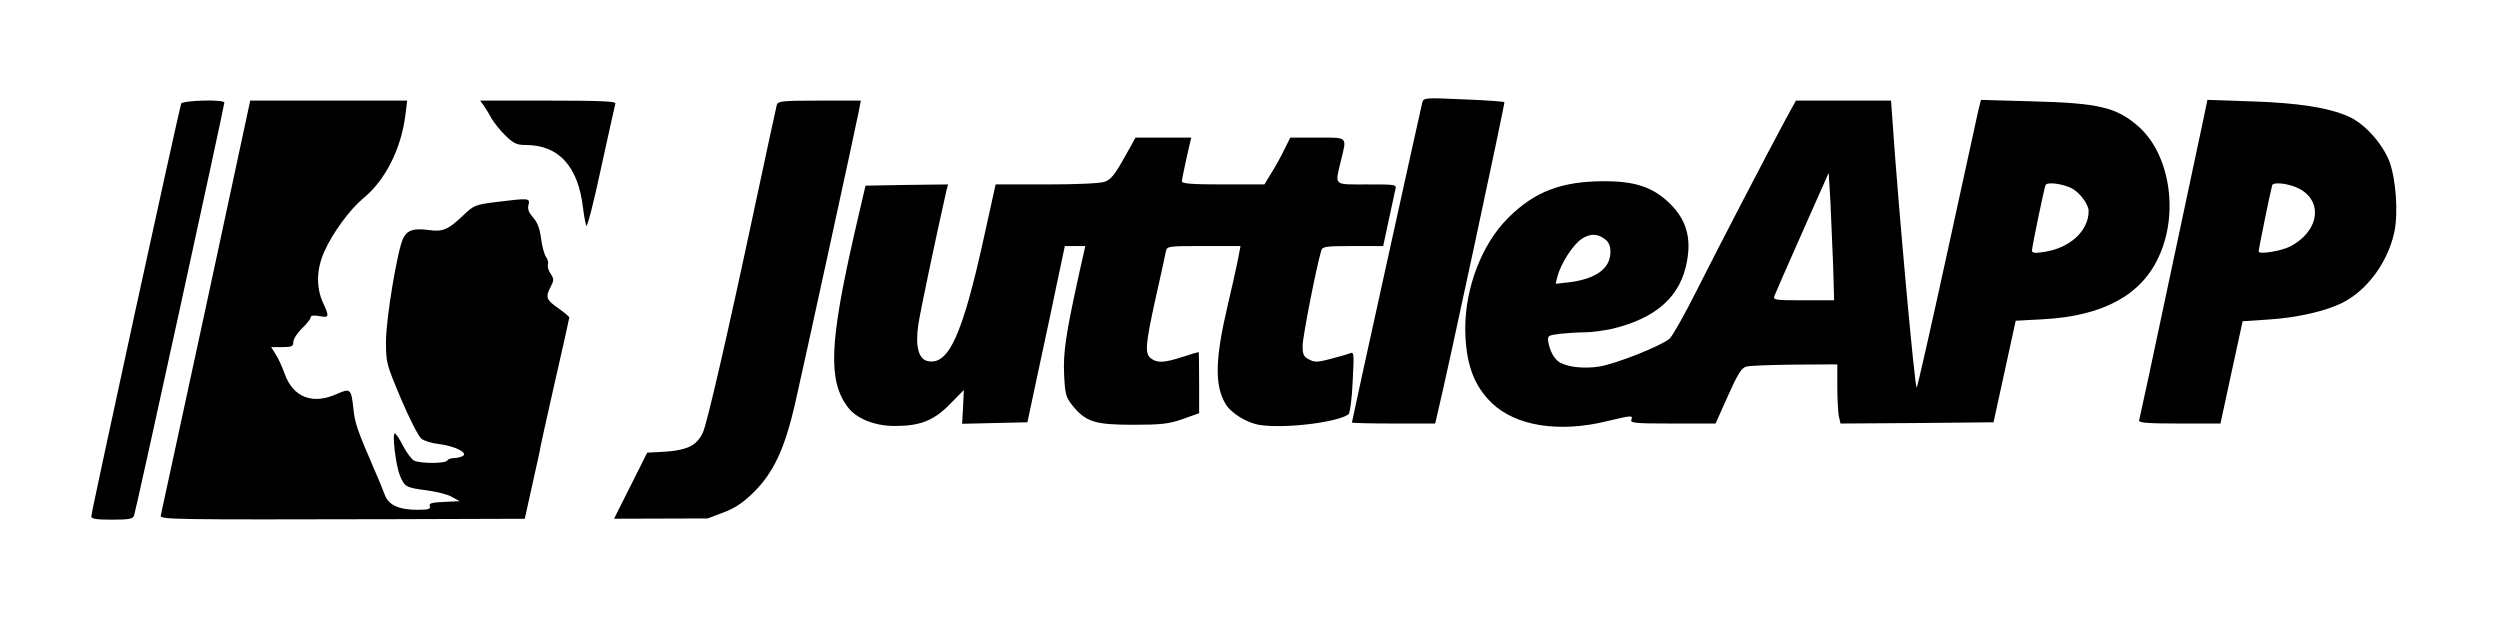
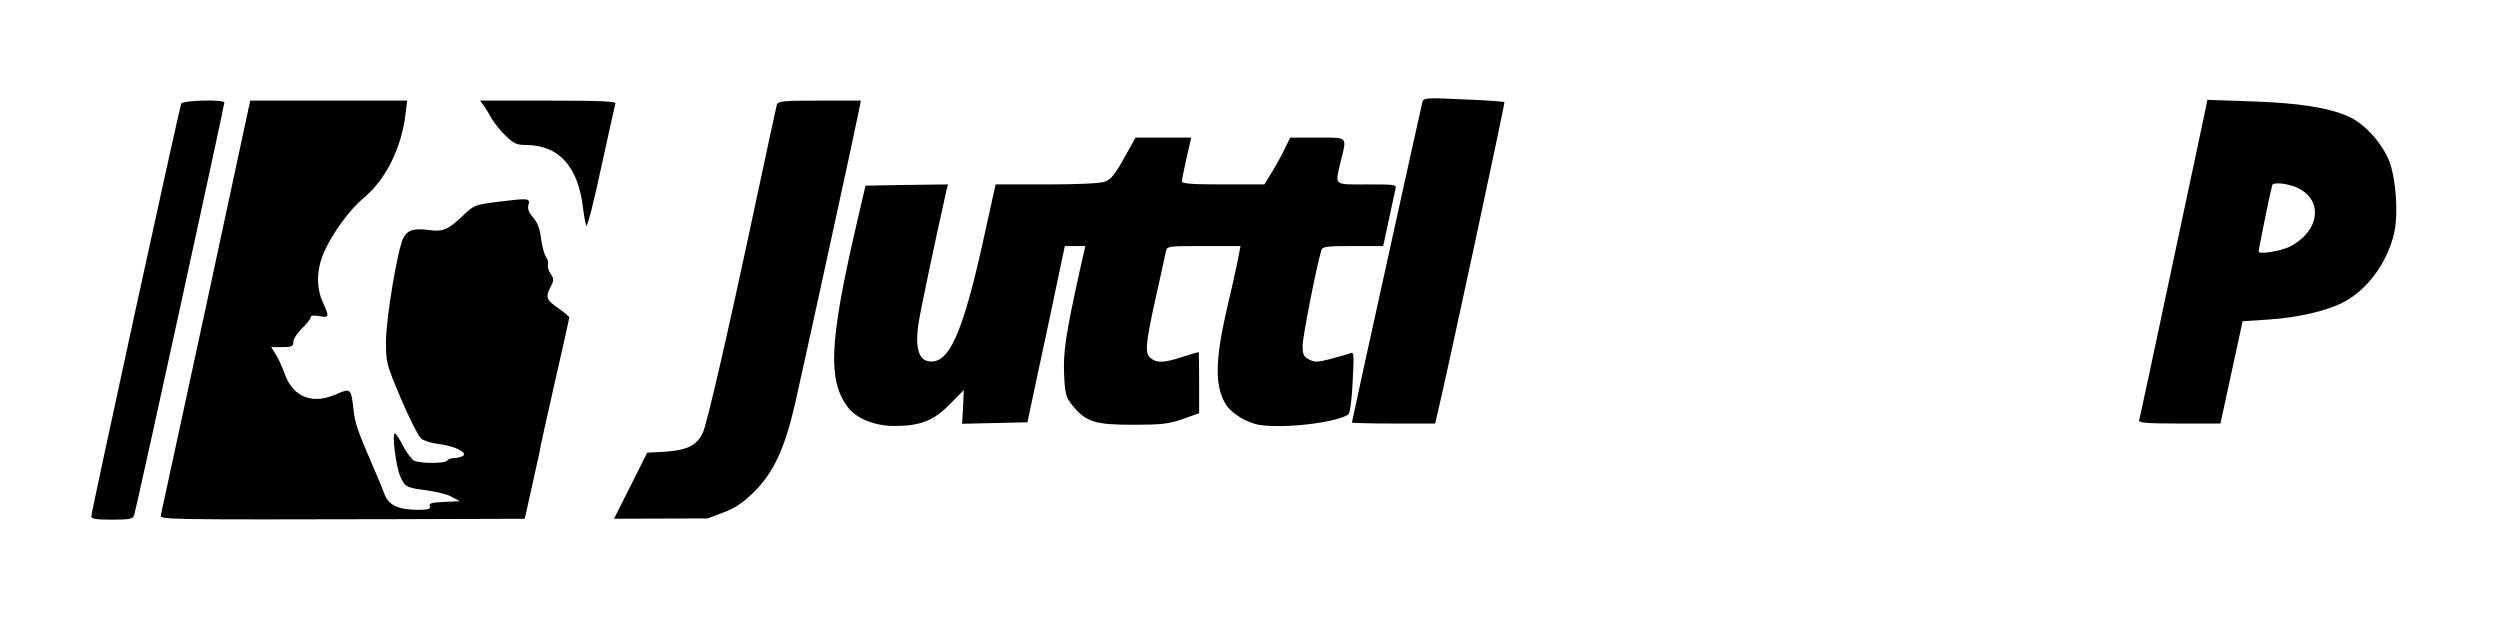
<svg xmlns="http://www.w3.org/2000/svg" width="356" height="88" viewBox="0 0 356 88" fill="none">
-   <path d="M202.546 14.539C202.37 15.206 192.511 59.924 192.511 60.17C192.511 60.24 195.178 60.31 198.44 60.31H204.37L204.721 58.801C206.019 53.501 214.335 14.644 214.23 14.539C214.16 14.468 211.528 14.258 208.44 14.152C203.072 13.907 202.756 13.907 202.546 14.539Z" fill="black" />
+   <path d="M202.546 14.539C202.37 15.206 192.511 59.924 192.511 60.17C192.511 60.24 195.178 60.31 198.44 60.31H204.37C206.019 53.501 214.335 14.644 214.23 14.539C214.16 14.468 211.528 14.258 208.44 14.152C203.072 13.907 202.756 13.907 202.546 14.539Z" fill="black" />
  <path d="M25.807 14.749C25.386 16.048 13 72.877 13 73.543C13 73.895 13.807 74 15.947 74C18.473 74 18.93 73.895 19.105 73.368C19.491 72.105 31.947 15.1 31.947 14.609C31.947 14.117 25.982 14.293 25.807 14.749Z" fill="black" />
-   <path d="M228.756 34.23C229.563 35.003 229.528 36.828 228.616 37.986C227.703 39.145 225.949 39.882 223.458 40.198L221.528 40.408L221.774 39.39C222.23 37.6 223.949 34.897 225.177 34.055C226.44 33.177 227.633 33.248 228.756 34.23ZM295.036 26.824C296.159 27.421 297.422 29.106 297.422 30.053C297.422 32.897 294.72 35.354 291.036 35.88C289.738 36.091 289.352 36.02 289.352 35.67C289.352 35.178 291.036 27.035 291.281 26.368C291.457 25.876 293.632 26.122 295.036 26.824ZM261.036 37.74L261.177 42.76H256.826C252.791 42.76 252.44 42.725 252.685 42.128C252.791 41.812 254.58 37.74 256.65 33.072L260.405 24.613L260.65 28.684C260.755 30.931 260.931 35.003 261.036 37.74ZM254.159 17.206C251.457 22.226 244.651 35.319 241.528 41.532C239.879 44.796 238.195 47.814 237.738 48.236C236.545 49.254 230.124 51.816 227.703 52.202C225.598 52.518 223.423 52.307 222.16 51.641C221.353 51.184 220.721 50.061 220.475 48.692C220.335 47.814 220.44 47.744 222.125 47.534C223.107 47.428 224.721 47.323 225.668 47.323C226.651 47.323 228.37 47.077 229.528 46.832C235.879 45.322 239.352 42.198 240.229 37.179C240.861 33.809 240.089 31.282 237.844 29.035C235.458 26.684 232.931 25.806 228.475 25.806C222.405 25.806 218.546 27.245 214.756 31.036C211.037 34.722 208.651 40.935 208.651 46.761C208.686 51.641 209.809 54.87 212.44 57.397C215.844 60.661 221.984 61.644 228.756 59.995C232.44 59.117 232.545 59.117 232.3 59.784C232.124 60.24 232.896 60.311 238.195 60.311H244.3L246.054 56.379C247.457 53.255 247.984 52.378 248.685 52.202C249.142 52.062 252.264 51.956 255.598 51.921L261.633 51.886V55.01C261.633 56.73 261.738 58.626 261.843 59.222L262.089 60.311L272.966 60.24L283.878 60.135L285.457 52.904L287.036 45.673L290.931 45.463C299.387 45.007 304.825 42.093 307.351 36.688C310.334 30.439 309.001 21.875 304.439 17.944C301.352 15.276 298.86 14.679 289.492 14.433L282.089 14.223L281.703 15.767C281.527 16.61 279.492 25.876 277.212 36.336C274.931 46.797 273.001 55.291 272.931 55.221C272.65 54.975 270.369 29.983 269.528 17.733L269.282 14.328H262.51H255.738L254.159 17.206Z" fill="black" />
  <path d="M327.316 26.824C330.93 28.649 330.228 33.037 326.018 35.143C324.684 35.775 321.632 36.266 321.632 35.81C321.632 35.424 323.351 27.07 323.562 26.368C323.737 25.877 325.912 26.122 327.316 26.824ZM313.983 15.943C313.772 16.89 311.632 27.07 309.176 38.548C306.755 50.026 304.685 59.643 304.615 59.854C304.509 60.205 305.773 60.31 310.334 60.31H316.193L317.772 53.009L319.351 45.743L323.07 45.498C327.035 45.252 331.246 44.304 333.632 43.076C337.14 41.286 340.053 37.284 340.965 33.002C341.526 30.229 341.175 25.525 340.263 23.033C339.245 20.401 336.719 17.593 334.403 16.575C331.526 15.311 327.211 14.644 320.544 14.433L314.334 14.223L313.983 15.943Z" fill="black" />
  <path d="M160.055 22.542C158.757 24.858 158.16 25.596 157.318 25.877C156.722 26.122 153.213 26.262 149.038 26.262H141.775L140.126 33.739C137.038 47.815 135.038 52.167 132.021 51.395C130.792 51.079 130.336 49.289 130.757 46.305C131.003 44.515 133.248 33.914 134.792 27.035L135.003 26.262L129.108 26.333L123.249 26.438L121.74 32.932C118.126 48.727 117.88 54.133 120.687 57.924C121.915 59.608 124.547 60.661 127.424 60.661C131.038 60.661 133.003 59.889 135.319 57.502L137.248 55.537L137.143 57.924L137.003 60.346L141.634 60.24L146.301 60.135L147.985 52.237C148.933 47.885 150.125 42.233 150.652 39.671L151.634 35.038H153.073H154.547L153.704 38.794C151.739 47.709 151.388 50.202 151.529 53.361C151.669 56.133 151.775 56.555 152.722 57.748C154.617 60.065 155.88 60.486 161.283 60.486C165.318 60.486 166.371 60.381 168.406 59.679L170.757 58.836V54.484C170.757 52.097 170.722 50.131 170.687 50.131C170.617 50.131 169.564 50.447 168.371 50.833C165.739 51.676 164.792 51.711 163.915 51.044C163.003 50.377 163.073 49.183 164.581 42.374C165.283 39.215 165.95 36.266 166.02 35.81C166.195 35.038 166.301 35.038 171.423 35.038H176.651L176.195 37.389C175.915 38.724 175.318 41.426 174.827 43.462C173.037 51.079 172.932 54.87 174.511 57.502C175.283 58.836 177.564 60.24 179.423 60.521C182.967 61.048 190.336 60.17 192.02 59.012C192.23 58.836 192.511 56.906 192.616 54.378C192.827 50.342 192.827 50.061 192.23 50.307C191.914 50.447 190.651 50.798 189.458 51.114C187.599 51.605 187.178 51.605 186.406 51.184C185.634 50.798 185.493 50.482 185.493 49.218C185.493 47.99 187.458 37.951 188.16 35.634C188.335 35.108 188.862 35.038 192.651 35.038H196.967L197.739 31.422C198.16 29.457 198.581 27.491 198.686 27.035C198.897 26.262 198.897 26.262 194.651 26.262C189.809 26.262 190.09 26.508 190.932 22.928C191.809 19.383 192.02 19.593 187.599 19.593H183.739L182.827 21.419C182.336 22.436 181.494 23.946 180.967 24.753L180.055 26.262H174.195C169.704 26.262 168.301 26.157 168.301 25.806C168.301 25.596 168.616 24.086 168.967 22.471L169.634 19.593H165.669H161.704L160.055 22.542Z" fill="black" />
  <path d="M76.859 64.207C76.859 64.031 77.806 59.714 78.964 54.624C80.122 49.57 81.069 45.322 81.069 45.217C81.069 45.077 80.368 44.515 79.49 43.883C77.771 42.69 77.631 42.304 78.438 40.794C78.894 39.917 78.894 39.706 78.403 38.969C78.087 38.513 77.946 37.951 78.017 37.67C78.122 37.425 78.017 36.933 77.736 36.547C77.49 36.196 77.175 35.003 77.034 33.879C76.859 32.51 76.508 31.633 75.912 30.966C75.315 30.299 75.105 29.808 75.245 29.211C75.525 28.193 75.35 28.193 70.754 28.755C67.701 29.141 67.49 29.211 65.982 30.65C63.806 32.721 63.07 33.037 61.069 32.756C58.894 32.475 58.017 32.756 57.42 33.914C56.614 35.529 54.999 45.147 54.964 48.551C54.964 51.676 54.999 51.781 57.105 56.8C58.298 59.608 59.596 62.136 59.982 62.452C60.368 62.767 61.456 63.119 62.438 63.224C64.648 63.47 66.648 64.452 65.947 64.909C65.666 65.084 65.105 65.225 64.684 65.225C64.262 65.225 63.806 65.365 63.701 65.576C63.42 66.032 59.806 66.032 58.929 65.576C58.578 65.365 57.877 64.417 57.385 63.47C56.894 62.487 56.368 61.715 56.227 61.715C55.806 61.715 56.368 66.348 56.964 67.752C57.631 69.332 57.806 69.437 60.754 69.823C62.087 69.998 63.701 70.385 64.297 70.735L65.456 71.367L63.245 71.473C61.456 71.543 61.034 71.683 61.21 72.07C61.35 72.491 60.999 72.596 59.455 72.596C56.824 72.596 55.315 71.929 54.789 70.454C54.543 69.788 53.877 68.138 53.28 66.804C50.894 61.293 50.543 60.276 50.333 58.275C50.017 55.361 49.912 55.256 48.052 56.063C44.579 57.678 41.771 56.625 40.544 53.255C40.157 52.167 39.561 50.868 39.21 50.377L38.614 49.429H40.193C41.561 49.429 41.771 49.324 41.771 48.692C41.771 48.271 42.333 47.428 43 46.761C43.666 46.13 44.228 45.428 44.228 45.217C44.228 44.936 44.614 44.866 45.456 45.007C46.894 45.287 46.929 45.112 45.982 43.076C44.999 40.9 45.07 38.337 46.157 35.88C47.35 33.177 49.806 29.843 51.701 28.263C54.859 25.701 57.14 21.173 57.736 16.329L57.982 14.328H46.824H35.631L29.351 43.567C25.877 59.608 22.965 73.052 22.895 73.403C22.754 74 24.263 74 56.192 73.93L74.727 73.871L76.865 64.22C76.863 64.216 76.859 64.212 76.859 64.207Z" fill="black" />
  <path d="M70.052 16.961C70.403 17.522 71.245 18.61 71.982 19.312C73.14 20.436 73.596 20.646 74.859 20.646C79.595 20.646 82.368 23.735 83.034 29.702C83.174 30.79 83.385 31.914 83.49 32.159C83.63 32.405 84.578 28.684 85.596 23.911C86.648 19.102 87.56 14.995 87.63 14.749C87.771 14.434 85.701 14.328 78.087 14.328H68.368L68.929 15.1C69.245 15.557 69.736 16.364 70.052 16.961Z" fill="black" />
  <path d="M116.687 14.328C111.389 14.328 110.793 14.398 110.617 14.925C110.512 15.276 109.179 21.559 107.6 28.895C103.6 47.709 100.617 60.626 100.056 61.679C99.284 63.224 98.302 63.821 96.161 64.172C95.372 64.308 93.251 64.404 92.162 64.46L87.441 73.866L100.758 73.825L103.003 72.982C104.617 72.385 105.775 71.613 107.249 70.174C110.126 67.366 111.74 63.926 113.214 57.502C114.266 52.939 121.985 17.522 122.301 15.802L122.582 14.328H116.687Z" fill="black" />
</svg>